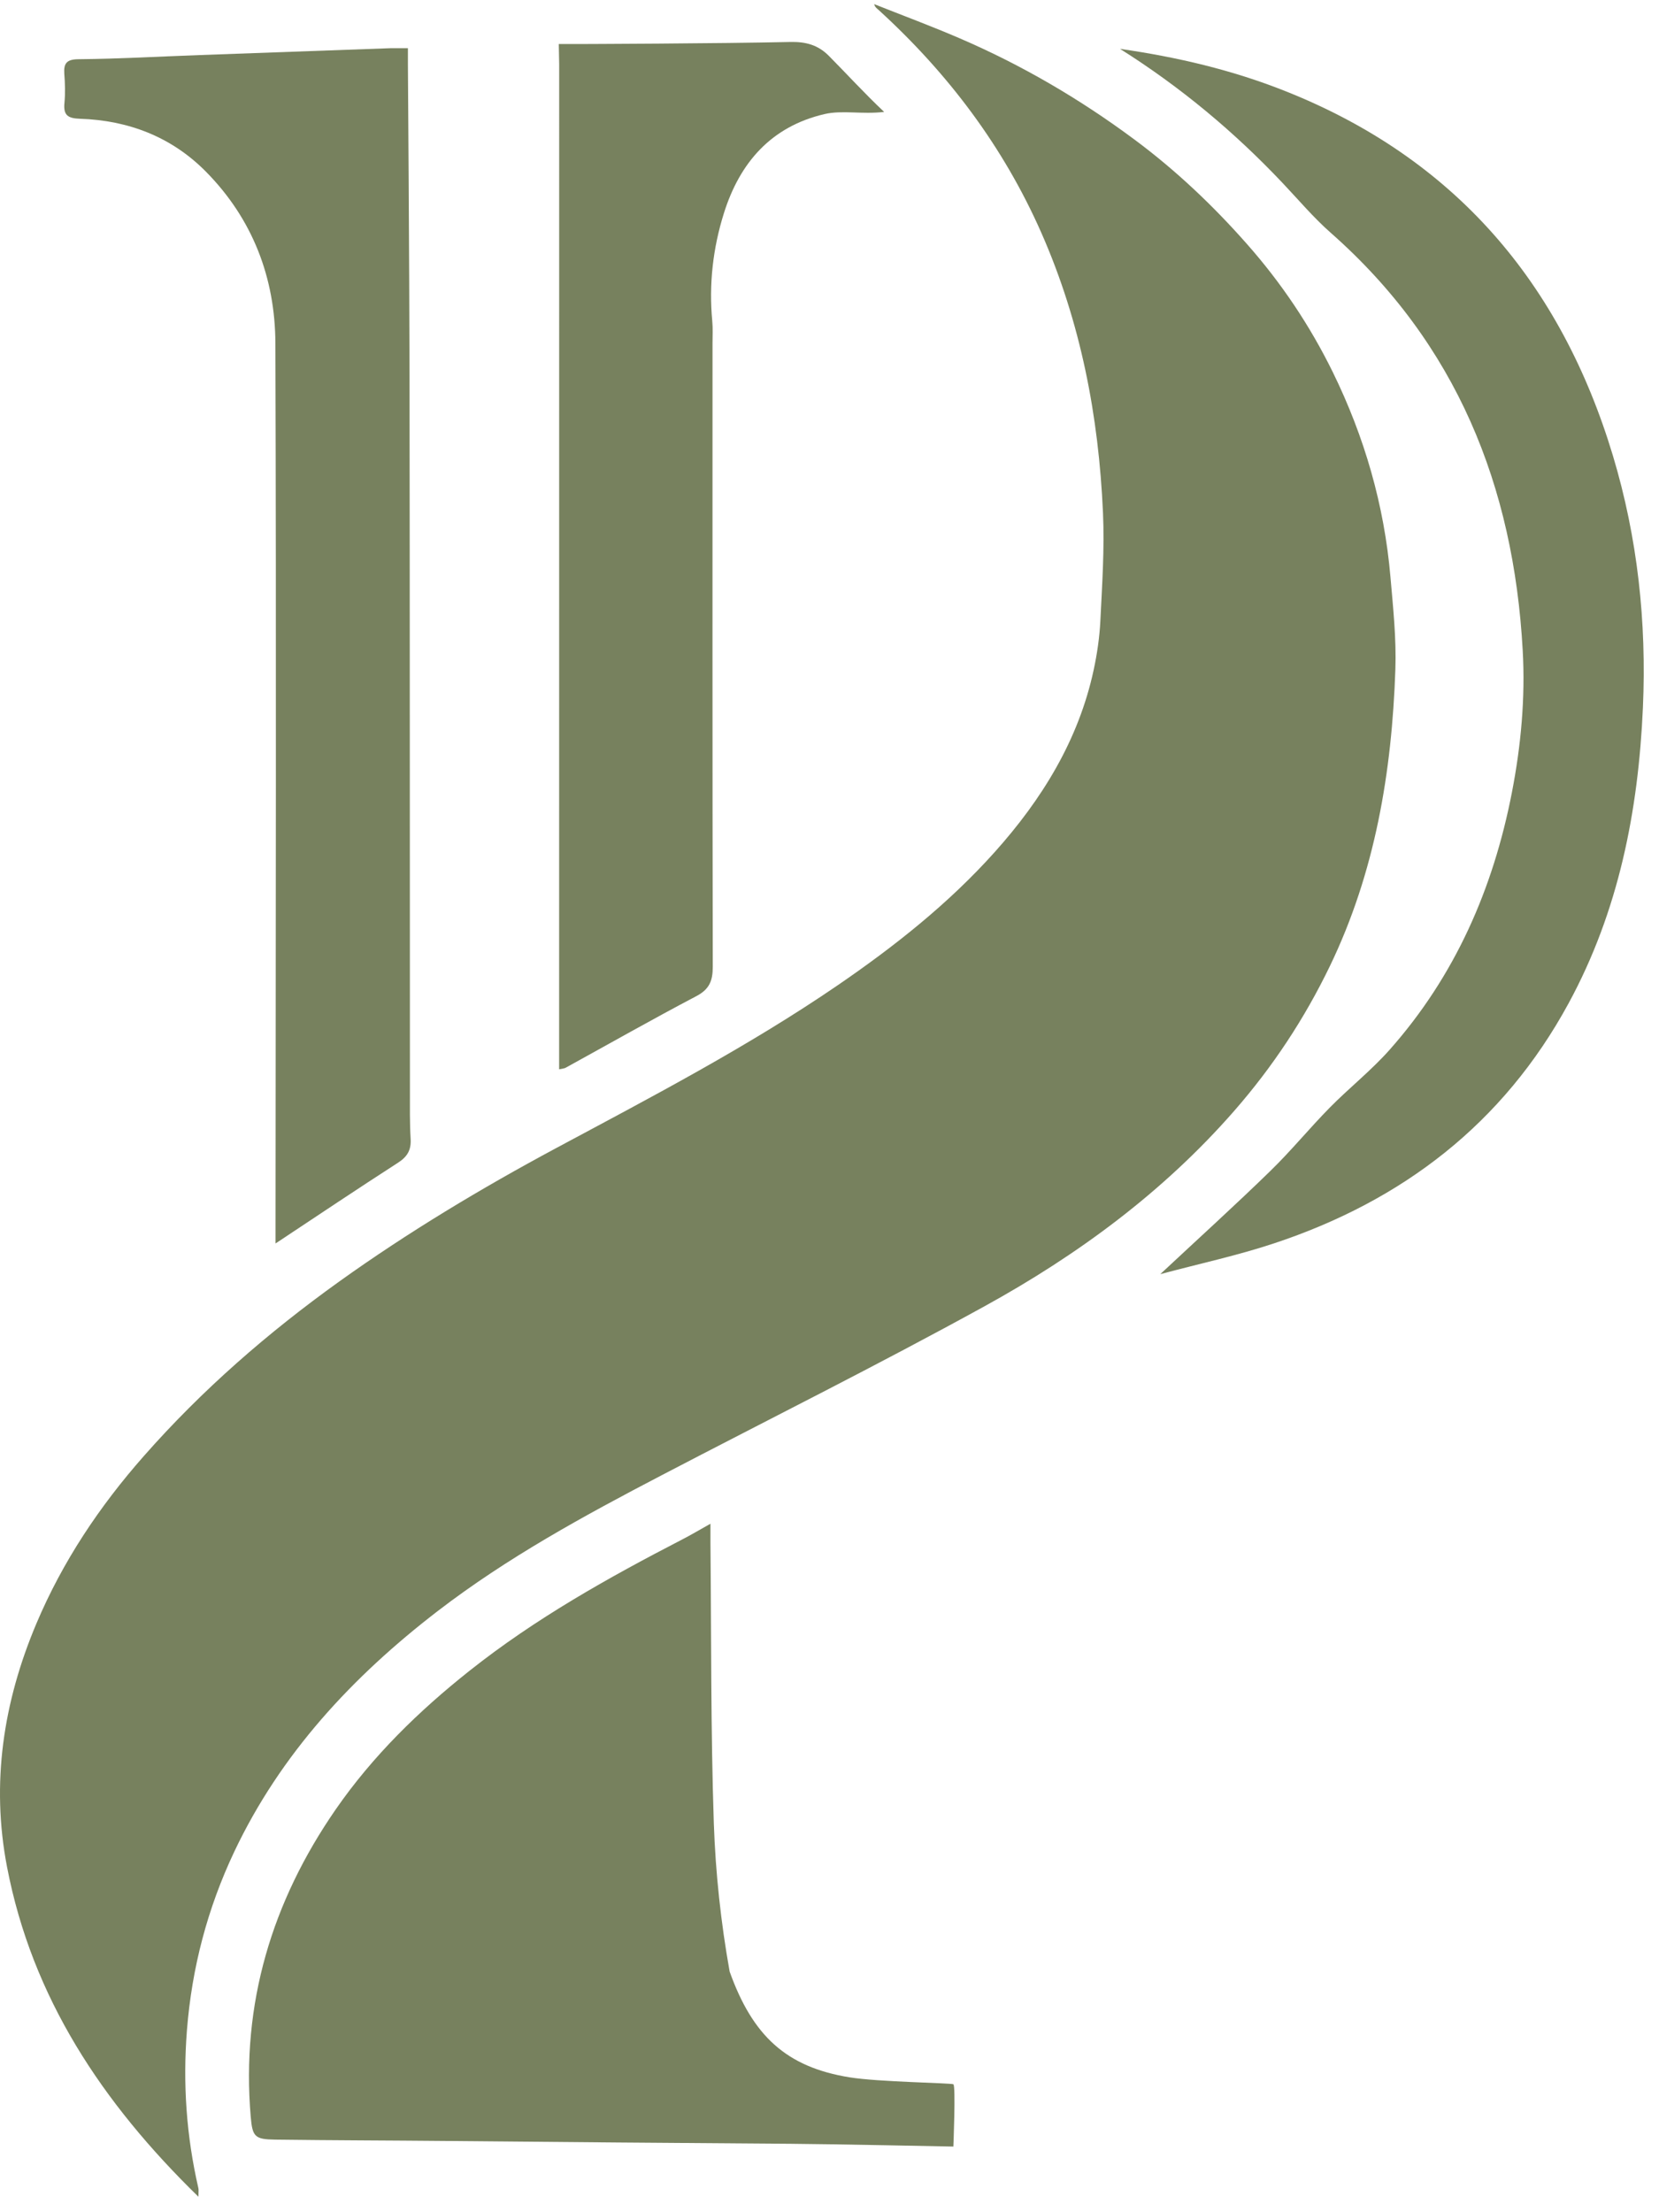
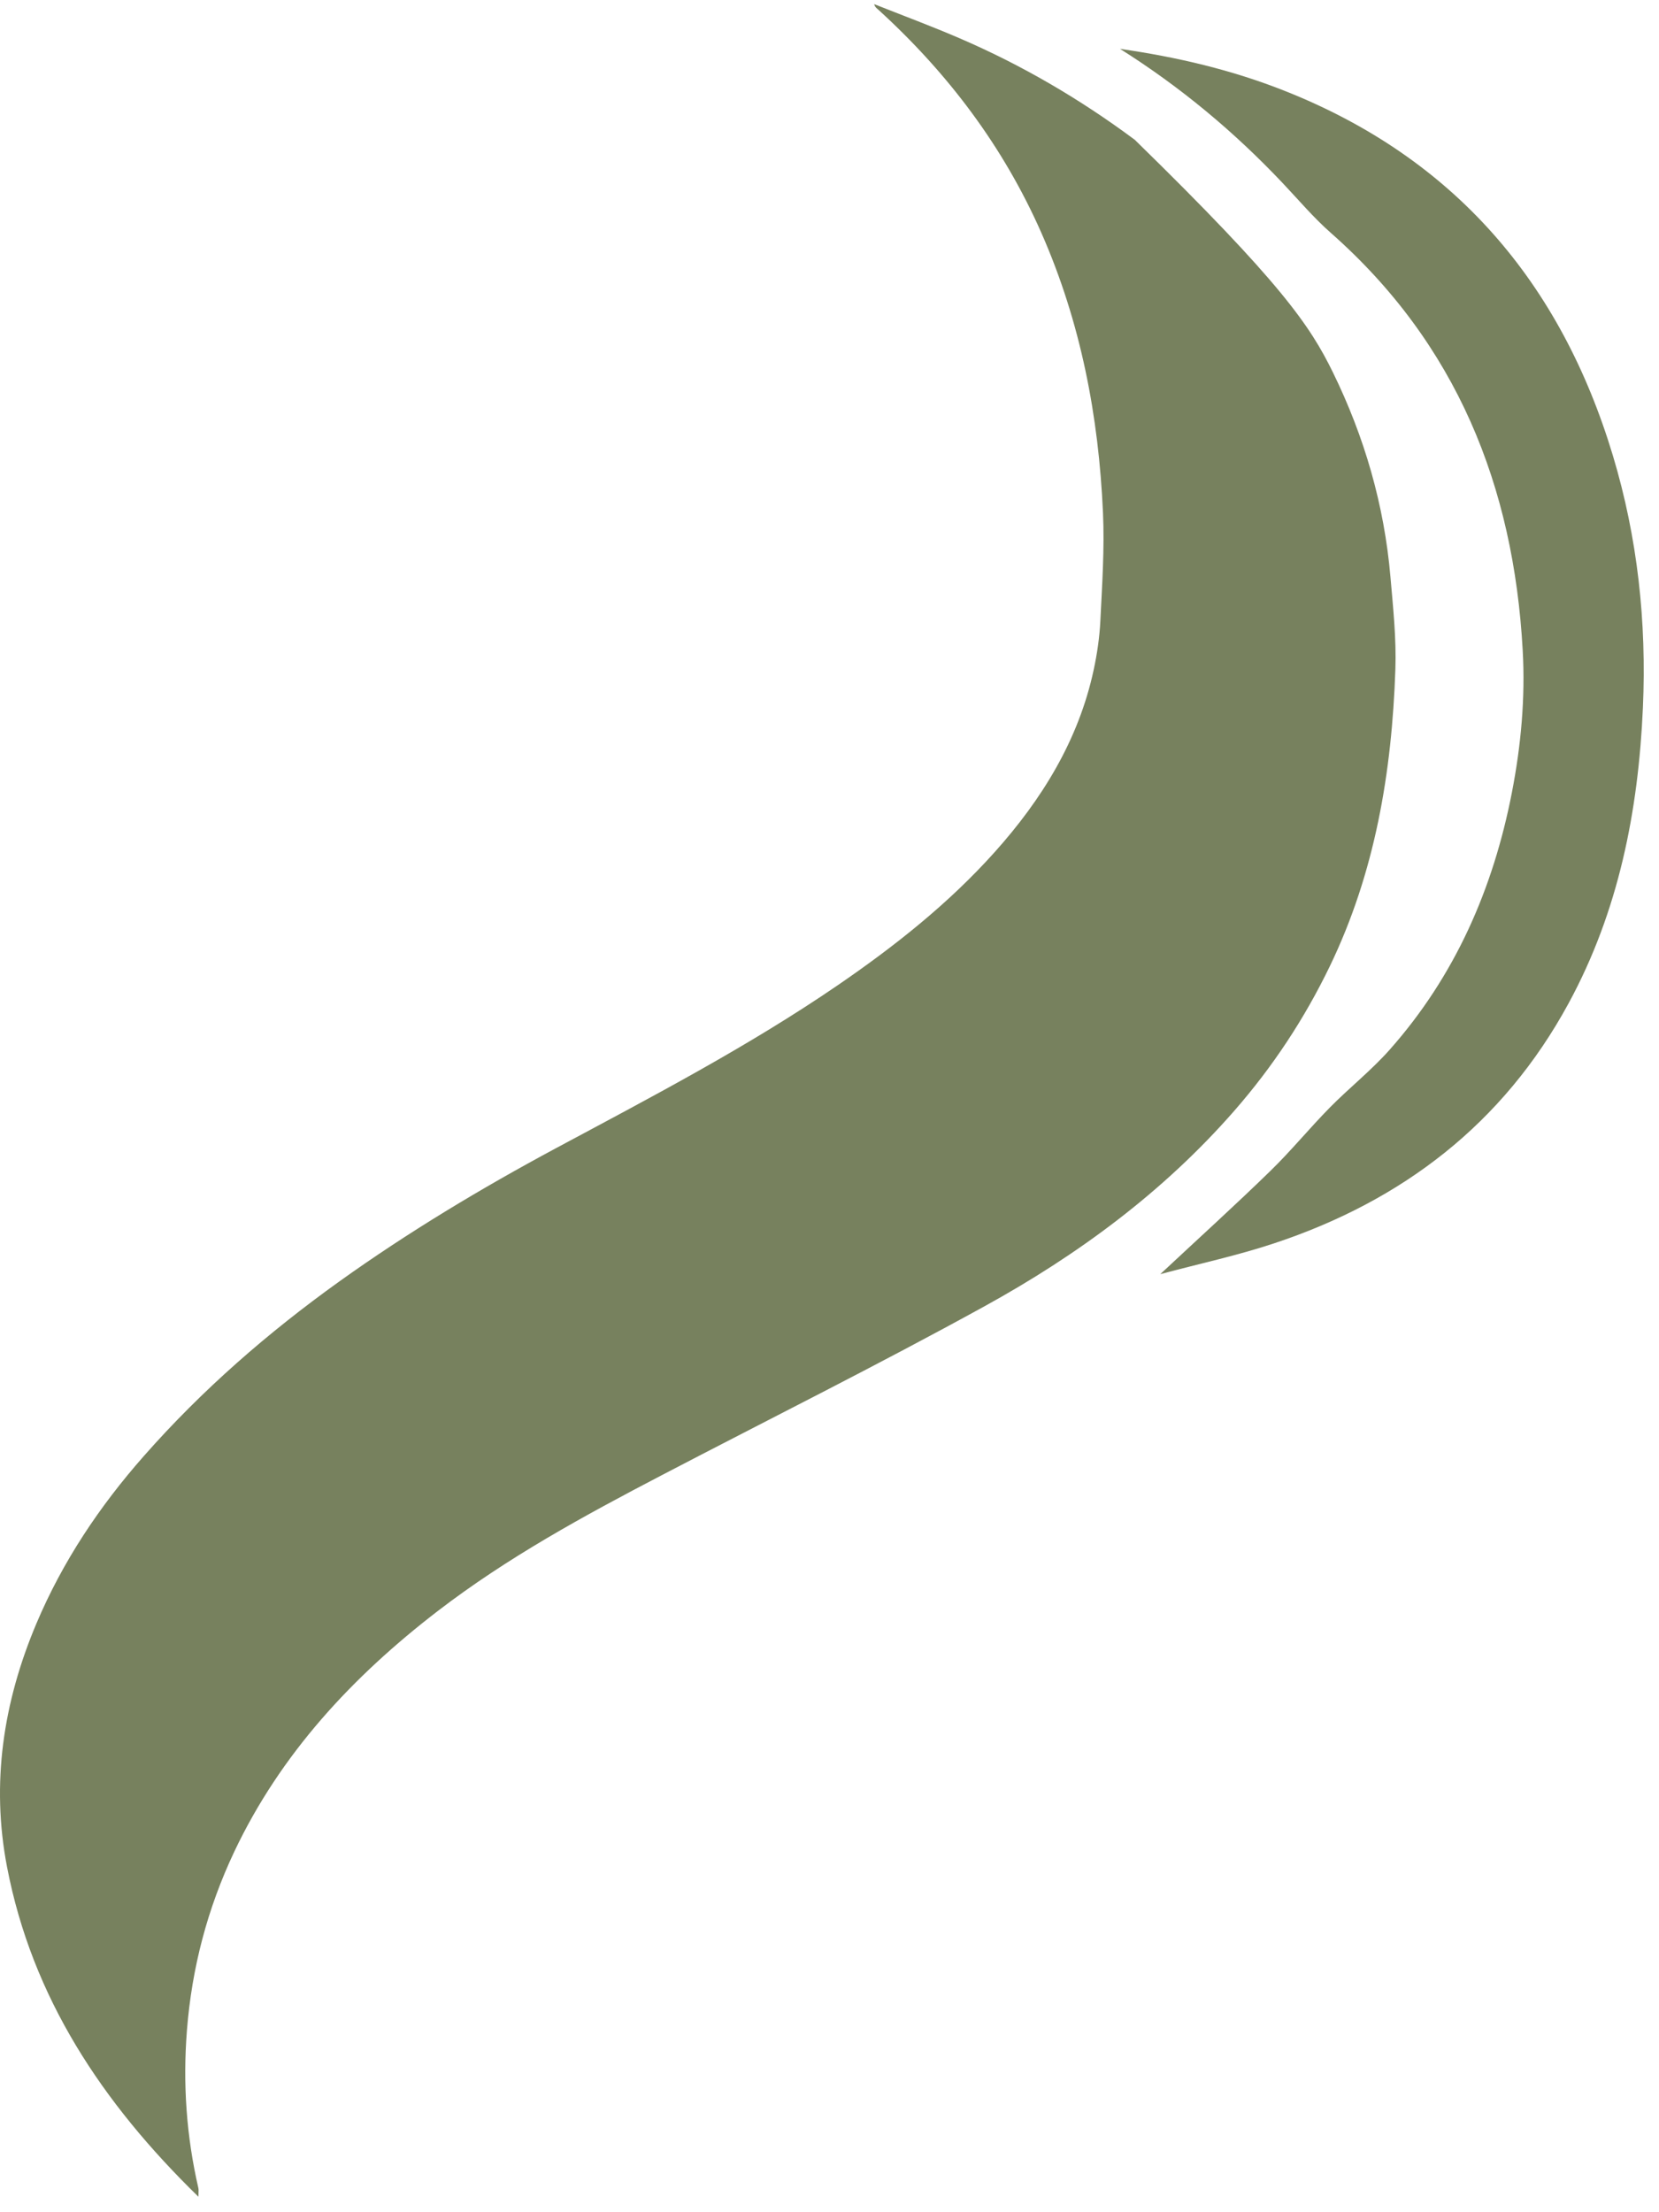
<svg xmlns="http://www.w3.org/2000/svg" width="33" height="44" viewBox="0 0 33 44" fill="none">
-   <path d="M3.948 43.693C2.031 41.825 0.639 39.73 0.14 37.133C-0.181 35.467 0.065 33.853 0.723 32.294C1.245 31.058 1.979 29.96 2.864 28.957C4.021 27.643 5.331 26.504 6.753 25.485C8.127 24.502 9.569 23.637 11.055 22.839C12.96 21.818 14.878 20.818 16.665 19.595C17.796 18.82 18.868 17.972 19.784 16.95C20.724 15.901 21.454 14.723 21.755 13.323C21.824 13.002 21.872 12.673 21.888 12.345C21.923 11.63 21.972 10.911 21.94 10.197C21.854 8.274 21.498 6.41 20.714 4.631C19.957 2.913 18.857 1.458 17.479 0.2C17.447 0.17 17.407 0.149 17.388 0.082C17.954 0.307 18.526 0.519 19.085 0.76C20.327 1.294 21.488 1.974 22.572 2.78C23.392 3.39 24.128 4.087 24.805 4.855C25.49 5.63 26.059 6.48 26.512 7.403C27.141 8.687 27.535 10.046 27.658 11.474C27.711 12.086 27.777 12.702 27.756 13.312C27.686 15.358 27.354 17.349 26.452 19.218C25.946 20.265 25.317 21.217 24.552 22.093C23.139 23.71 21.437 24.962 19.575 25.986C17.463 27.148 15.303 28.224 13.165 29.34C11.622 30.145 10.093 30.978 8.707 32.043C7.015 33.344 5.586 34.876 4.661 36.827C4.128 37.954 3.816 39.136 3.718 40.386C3.635 41.448 3.708 42.488 3.946 43.521C3.954 43.555 3.947 43.592 3.947 43.694L3.948 43.693Z" fill="#77815E" />
-   <path d="M14.132 30.307C14.132 30.476 14.131 30.584 14.132 30.691C14.15 32.55 14.137 34.409 14.199 36.266C14.233 37.252 14.34 38.244 14.514 39.215C14.971 40.491 15.638 41.113 16.899 41.317C17.468 41.41 18.919 41.429 18.964 41.455C19.013 41.483 18.964 42.694 18.964 42.694C18.964 42.694 16.518 42.644 15.736 42.639C13.454 42.623 11.172 42.605 8.89 42.583C7.74 42.572 6.619 42.571 5.469 42.556C5.069 42.55 5.021 42.5 4.987 42.099C4.796 39.852 5.408 37.825 6.678 35.988C7.414 34.925 8.331 34.03 9.343 33.228C10.648 32.193 12.091 31.384 13.565 30.622C13.74 30.532 13.91 30.431 14.131 30.307L14.132 30.307Z" fill="#77815E" />
-   <path d="M5.481 24.732C5.481 24.611 5.481 24.503 5.481 24.395C5.484 18.539 5.497 12.684 5.478 6.829C5.473 5.528 5.027 4.356 4.095 3.413C3.41 2.721 2.554 2.394 1.59 2.362C1.348 2.354 1.258 2.291 1.282 2.047C1.3 1.856 1.294 1.66 1.279 1.468C1.264 1.257 1.329 1.181 1.556 1.178C2.42 1.169 3.091 1.127 3.955 1.096C5.167 1.052 7.783 0.958 7.783 0.958H8.114V1.279C8.114 1.279 8.143 5.364 8.146 7.407C8.153 12.167 8.151 16.927 8.154 21.686C8.154 22.009 8.149 22.331 8.168 22.653C8.181 22.871 8.104 23.005 7.92 23.124C7.113 23.644 6.315 24.179 5.481 24.732H5.481Z" fill="#77815E" />
-   <path d="M11.122 21.268C11.122 21.143 11.122 21.044 11.122 20.944C11.122 14.389 11.123 1.279 11.123 1.279L11.115 0.876H11.498C11.498 0.876 14.313 0.867 15.719 0.835C16.023 0.828 16.27 0.891 16.489 1.113C16.821 1.447 17.2 1.862 17.587 2.226C17.149 2.278 16.753 2.187 16.401 2.269C15.341 2.516 14.716 3.233 14.4 4.239C14.181 4.936 14.099 5.653 14.168 6.386C14.182 6.532 14.173 6.68 14.173 6.827C14.173 10.961 14.17 15.095 14.178 19.229C14.178 19.508 14.111 19.677 13.849 19.814C12.974 20.274 12.115 20.762 11.248 21.239C11.225 21.251 11.196 21.252 11.122 21.268V21.268Z" fill="#77815E" />
+   <path d="M3.948 43.693C2.031 41.825 0.639 39.73 0.14 37.133C-0.181 35.467 0.065 33.853 0.723 32.294C1.245 31.058 1.979 29.96 2.864 28.957C4.021 27.643 5.331 26.504 6.753 25.485C8.127 24.502 9.569 23.637 11.055 22.839C12.96 21.818 14.878 20.818 16.665 19.595C17.796 18.82 18.868 17.972 19.784 16.95C20.724 15.901 21.454 14.723 21.755 13.323C21.824 13.002 21.872 12.673 21.888 12.345C21.923 11.63 21.972 10.911 21.94 10.197C21.854 8.274 21.498 6.41 20.714 4.631C19.957 2.913 18.857 1.458 17.479 0.2C17.447 0.17 17.407 0.149 17.388 0.082C17.954 0.307 18.526 0.519 19.085 0.76C20.327 1.294 21.488 1.974 22.572 2.78C25.49 5.63 26.059 6.48 26.512 7.403C27.141 8.687 27.535 10.046 27.658 11.474C27.711 12.086 27.777 12.702 27.756 13.312C27.686 15.358 27.354 17.349 26.452 19.218C25.946 20.265 25.317 21.217 24.552 22.093C23.139 23.71 21.437 24.962 19.575 25.986C17.463 27.148 15.303 28.224 13.165 29.34C11.622 30.145 10.093 30.978 8.707 32.043C7.015 33.344 5.586 34.876 4.661 36.827C4.128 37.954 3.816 39.136 3.718 40.386C3.635 41.448 3.708 42.488 3.946 43.521C3.954 43.555 3.947 43.592 3.947 43.694L3.948 43.693Z" fill="#77815E" />
  <path d="M23.081 25.341C23.855 24.618 24.574 23.967 25.268 23.291C25.681 22.89 26.048 22.439 26.453 22.028C26.84 21.635 27.278 21.29 27.642 20.879C28.944 19.411 29.702 17.676 30.074 15.762C30.255 14.829 30.342 13.885 30.289 12.937C30.109 9.669 28.973 6.837 26.471 4.631C26.128 4.329 25.83 3.975 25.515 3.642C24.554 2.625 23.488 1.734 22.279 0.972C23.423 1.136 24.51 1.393 25.554 1.807C28.929 3.144 31.045 5.618 32.083 9.062C32.575 10.698 32.755 12.373 32.68 14.073C32.589 16.132 32.198 18.12 31.203 19.953C29.902 22.349 27.895 23.885 25.339 24.731C24.62 24.97 23.875 25.13 23.081 25.342V25.341Z" fill="#77815E" />
</svg>